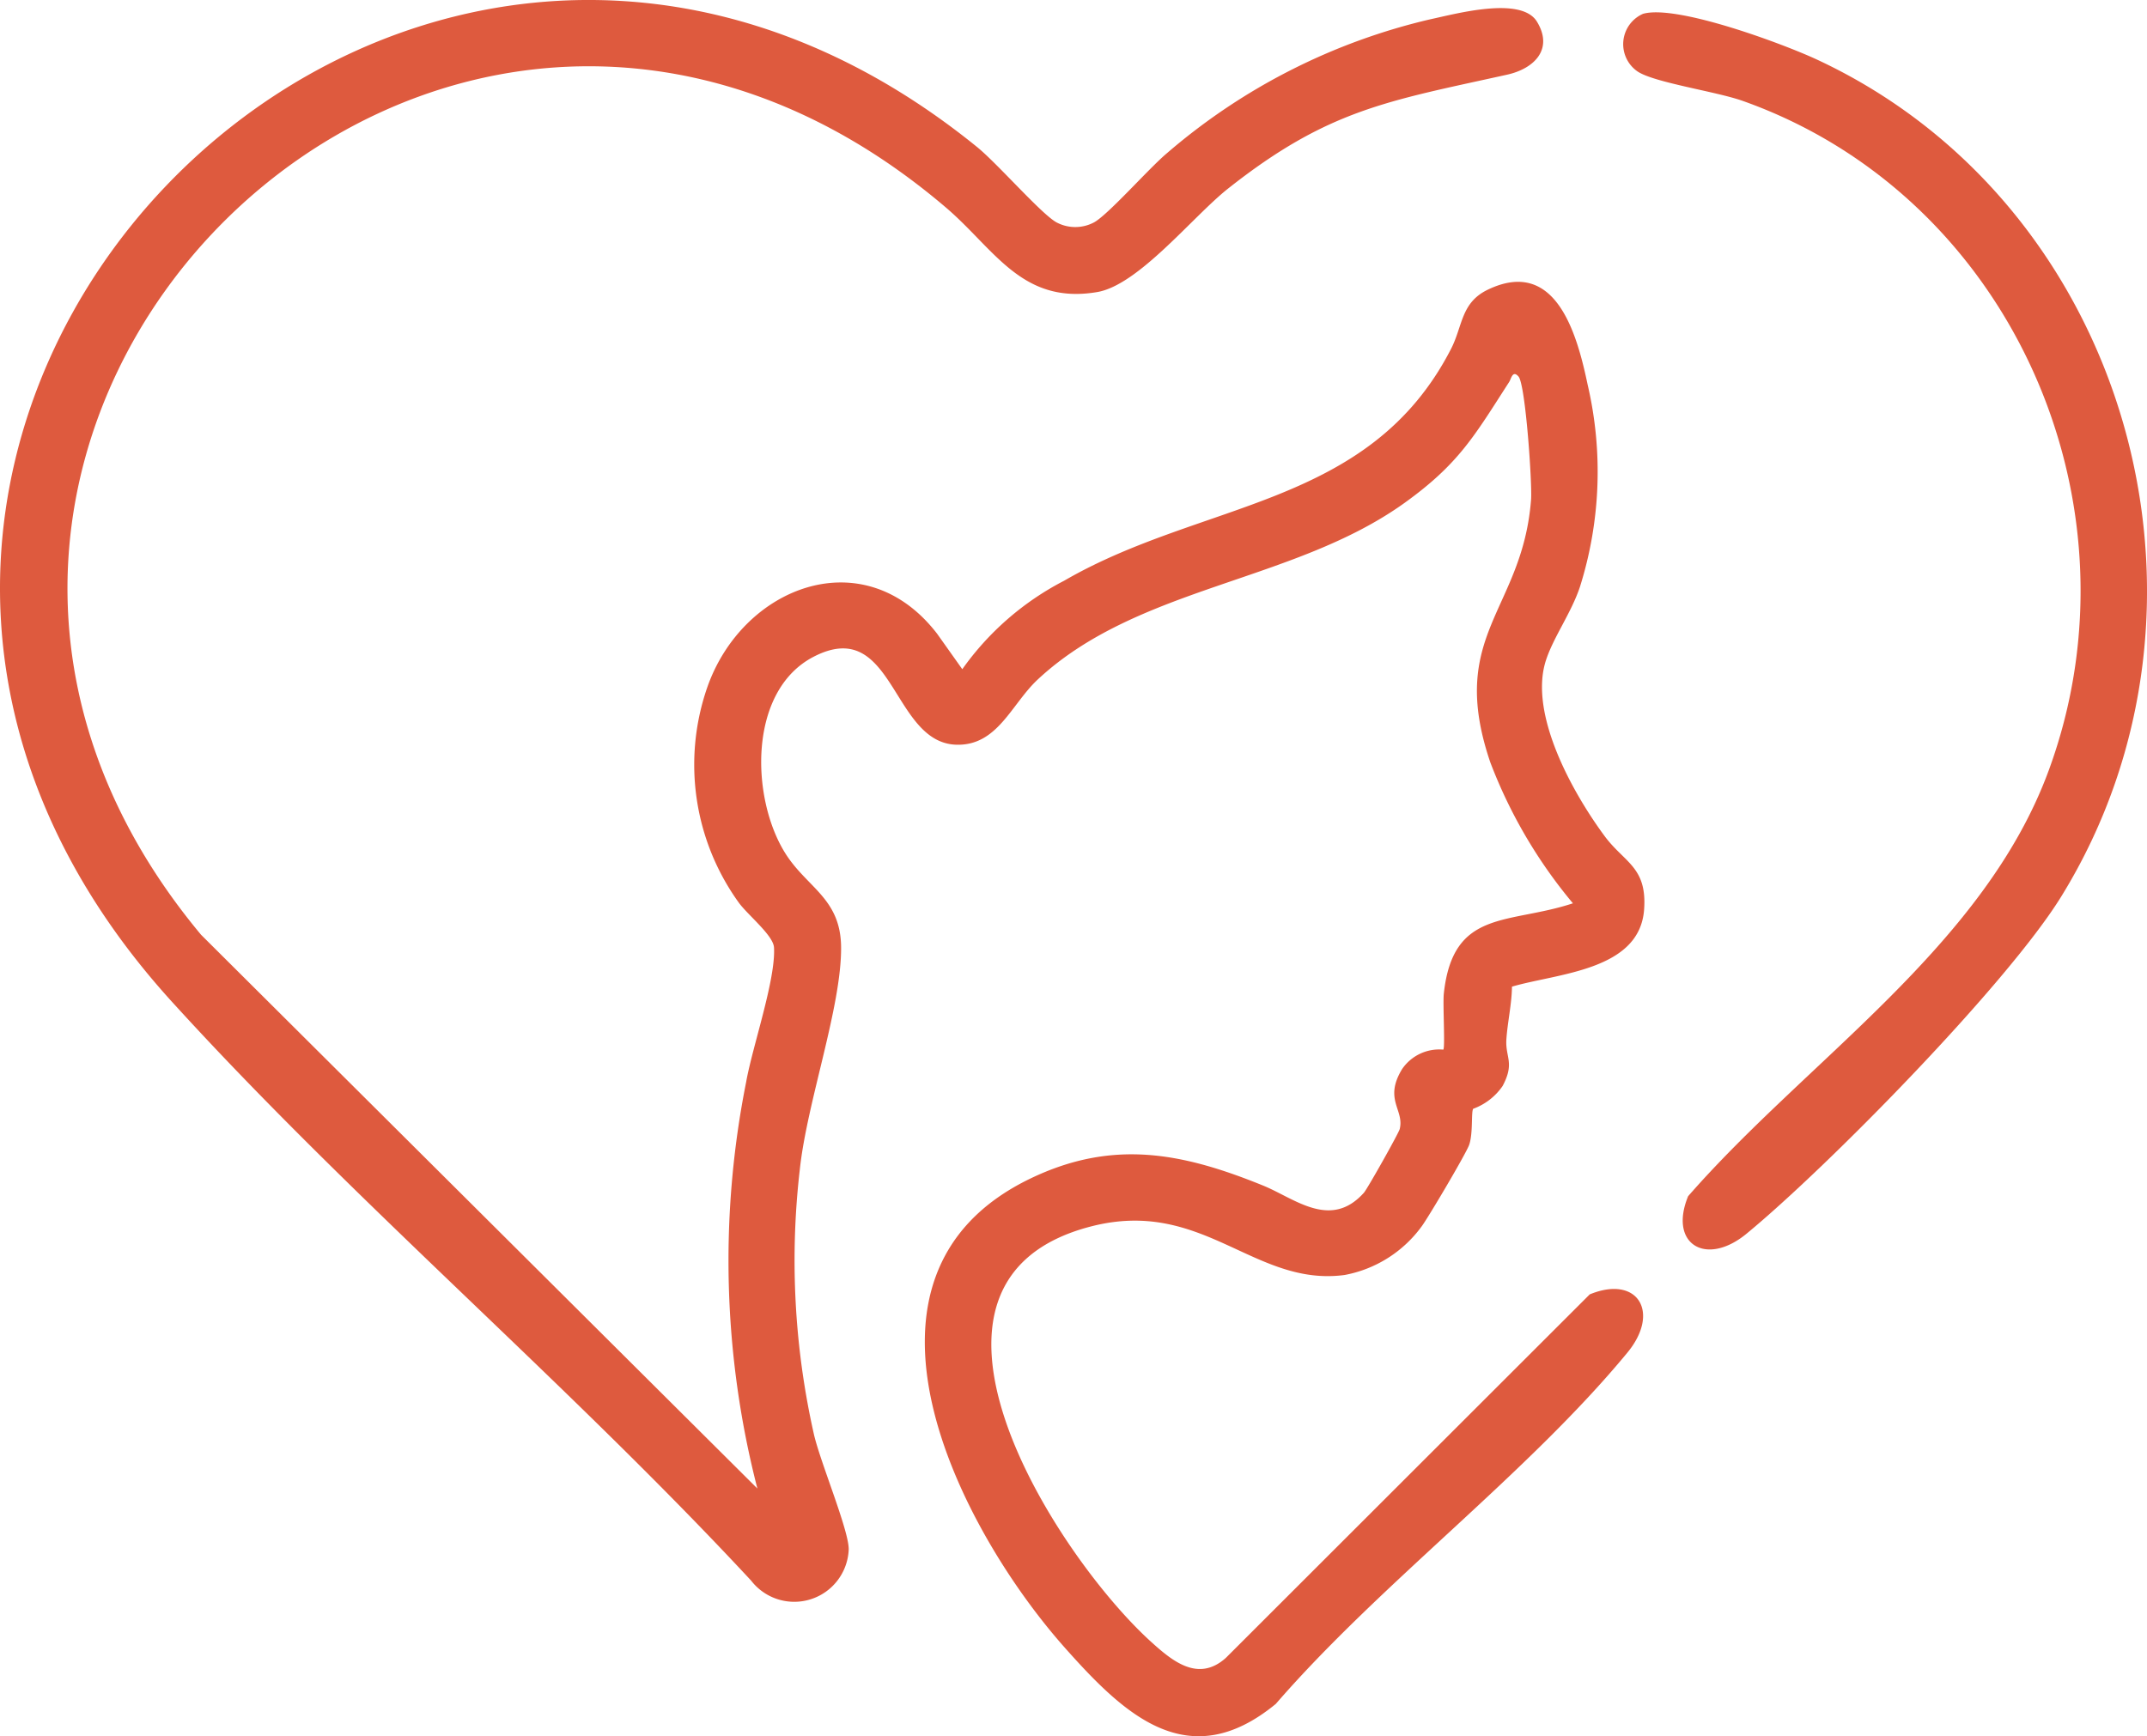
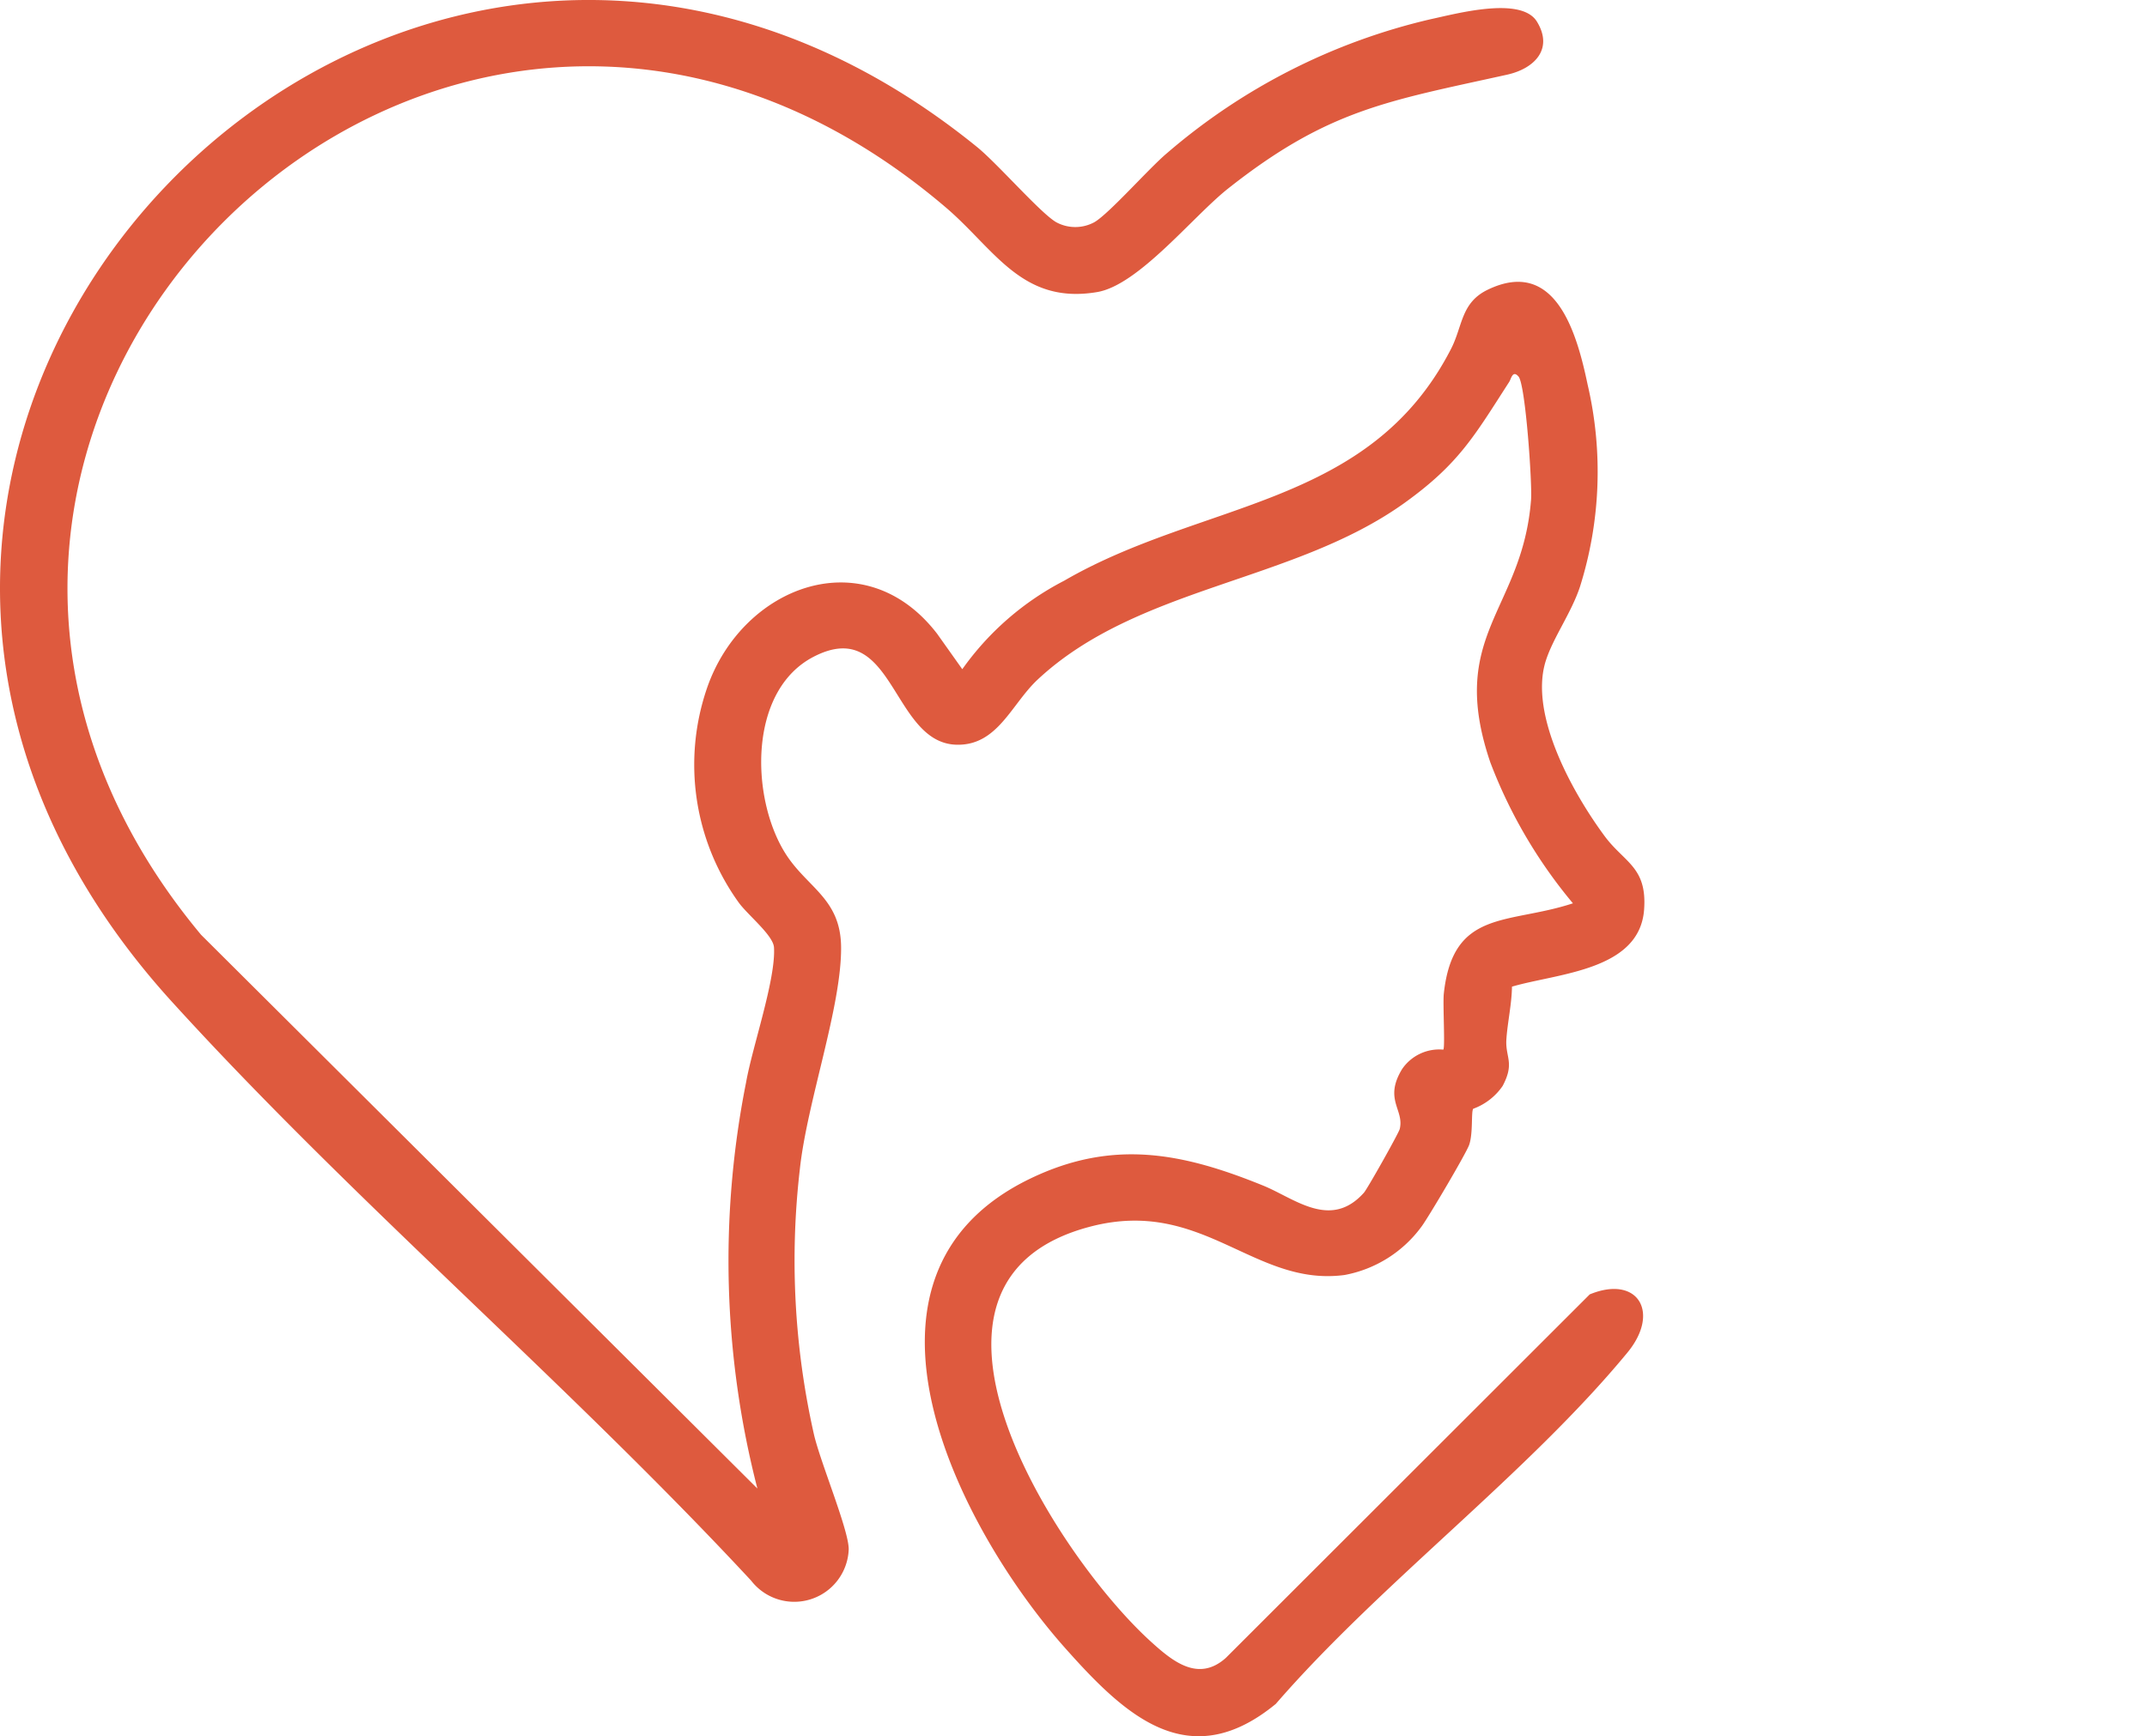
<svg xmlns="http://www.w3.org/2000/svg" id="Group_3" data-name="Group 3" width="108.752" height="87.97" viewBox="0 0 108.752 87.97">
  <defs>
    <clipPath id="clip-path">
      <rect id="Rectangle_12" data-name="Rectangle 12" width="108.752" height="87.97" fill="#de5a3e" />
    </clipPath>
  </defs>
  <g id="Group_2" data-name="Group 2" clip-path="url(#clip-path)">
    <path id="Path_1" data-name="Path 1" d="M38.364,75.42a46.253,46.253,0,0,1-.571-20.587c.318-1.8,1.51-5.219,1.412-6.829-.037-.61-1.312-1.631-1.772-2.254a11.951,11.951,0,0,1-1.616-10.9C37.6,29.7,43.78,27.314,47.47,32.113l1.273,1.794A14.441,14.441,0,0,1,53.9,29.425c7.049-4.089,15.46-3.695,19.6-11.749.595-1.157.493-2.341,1.864-3,3.446-1.656,4.518,2.247,5.057,4.824a19.419,19.419,0,0,1-.387,10.218c-.435,1.326-1.363,2.588-1.737,3.769-.858,2.712,1.368,6.691,2.982,8.876,1,1.35,2.156,1.561,2,3.72-.224,3.1-4.387,3.229-6.693,3.908-.01.877-.233,1.856-.284,2.684-.056.9.435,1.175-.19,2.349a3.089,3.089,0,0,1-1.491,1.155c-.109.174,0,1.226-.2,1.818-.128.4-2.078,3.7-2.416,4.15a6.243,6.243,0,0,1-3.9,2.454c-4.591.609-7.17-3.925-12.841-2.461-10.691,2.76-1.82,16.613,3.007,21.014,1.1,1,2.413,2.105,3.82.849l18.434-18.42c2.429-1,3.6.907,1.9,2.96-5.077,6.153-12.5,11.67-17.8,17.788-4.429,3.642-7.667.558-10.7-2.859C48.553,77.416,42,64.615,52.2,59.71c4.174-2.007,7.7-1.3,11.786.362,1.589.647,3.409,2.251,5.1.361.179-.2,1.761-3.015,1.814-3.227.244-.979-.822-1.489.121-3.039a2.275,2.275,0,0,1,2.086-.985c.1-.1-.029-2.312.026-2.832.462-4.312,3.269-3.5,6.54-4.582a24.927,24.927,0,0,1-4.185-7.143c-2.2-6.474,1.624-7.667,2.064-13.3.064-.819-.28-5.839-.634-6.246-.3-.347-.374.12-.474.274-1.769,2.743-2.541,4.144-5.3,6.128-5.609,4.029-13.518,4.218-18.584,8.952-1.336,1.248-2.03,3.361-4.121,3.3-3.282-.1-3.146-6.554-7.215-4.463-3.33,1.711-3.207,7.132-1.46,9.942,1.1,1.769,2.822,2.29,2.84,4.784.022,3.025-1.728,7.852-2.09,11.25a40.068,40.068,0,0,0,.713,13.425c.325,1.416,1.762,4.838,1.763,5.821a2.76,2.76,0,0,1-4.943,1.594C28.722,70.042,17.889,60.857,8.705,50.752-17.161,22.291,20.052-16.427,49.482,7.441c1.045.847,3.224,3.361,4.019,3.818a2.025,2.025,0,0,0,1.93,0c.748-.429,2.783-2.751,3.692-3.509A31.3,31.3,0,0,1,72.468.973c1.308-.28,4.589-1.179,5.384.126.847,1.39-.134,2.379-1.514,2.685C70.291,5.122,67.268,5.548,62.2,9.559c-1.781,1.411-4.526,4.883-6.623,5.239-3.826.65-5.2-2.187-7.678-4.295-25.795-21.97-58.924,11.413-37.714,36.86Z" transform="translate(0 0)" fill="#de5a3e" />
-     <path id="Path_2" data-name="Path 2" d="M194.763,1.55c1.687-.5,7.091,1.508,8.824,2.315,15.756,7.339,21.475,27.64,12.381,42.393-2.731,4.431-11.8,13.678-15.947,17.095-2.049,1.689-3.962.536-2.96-1.9,6.066-6.944,14.98-12.65,18.26-21.559,4.972-13.509-1.882-29.114-15.513-33.942-1.325-.469-4.444-.917-5.3-1.479a1.679,1.679,0,0,1,.255-2.921" transform="translate(-111.552 -0.846)" fill="#de5a3e" />
  </g>
</svg>